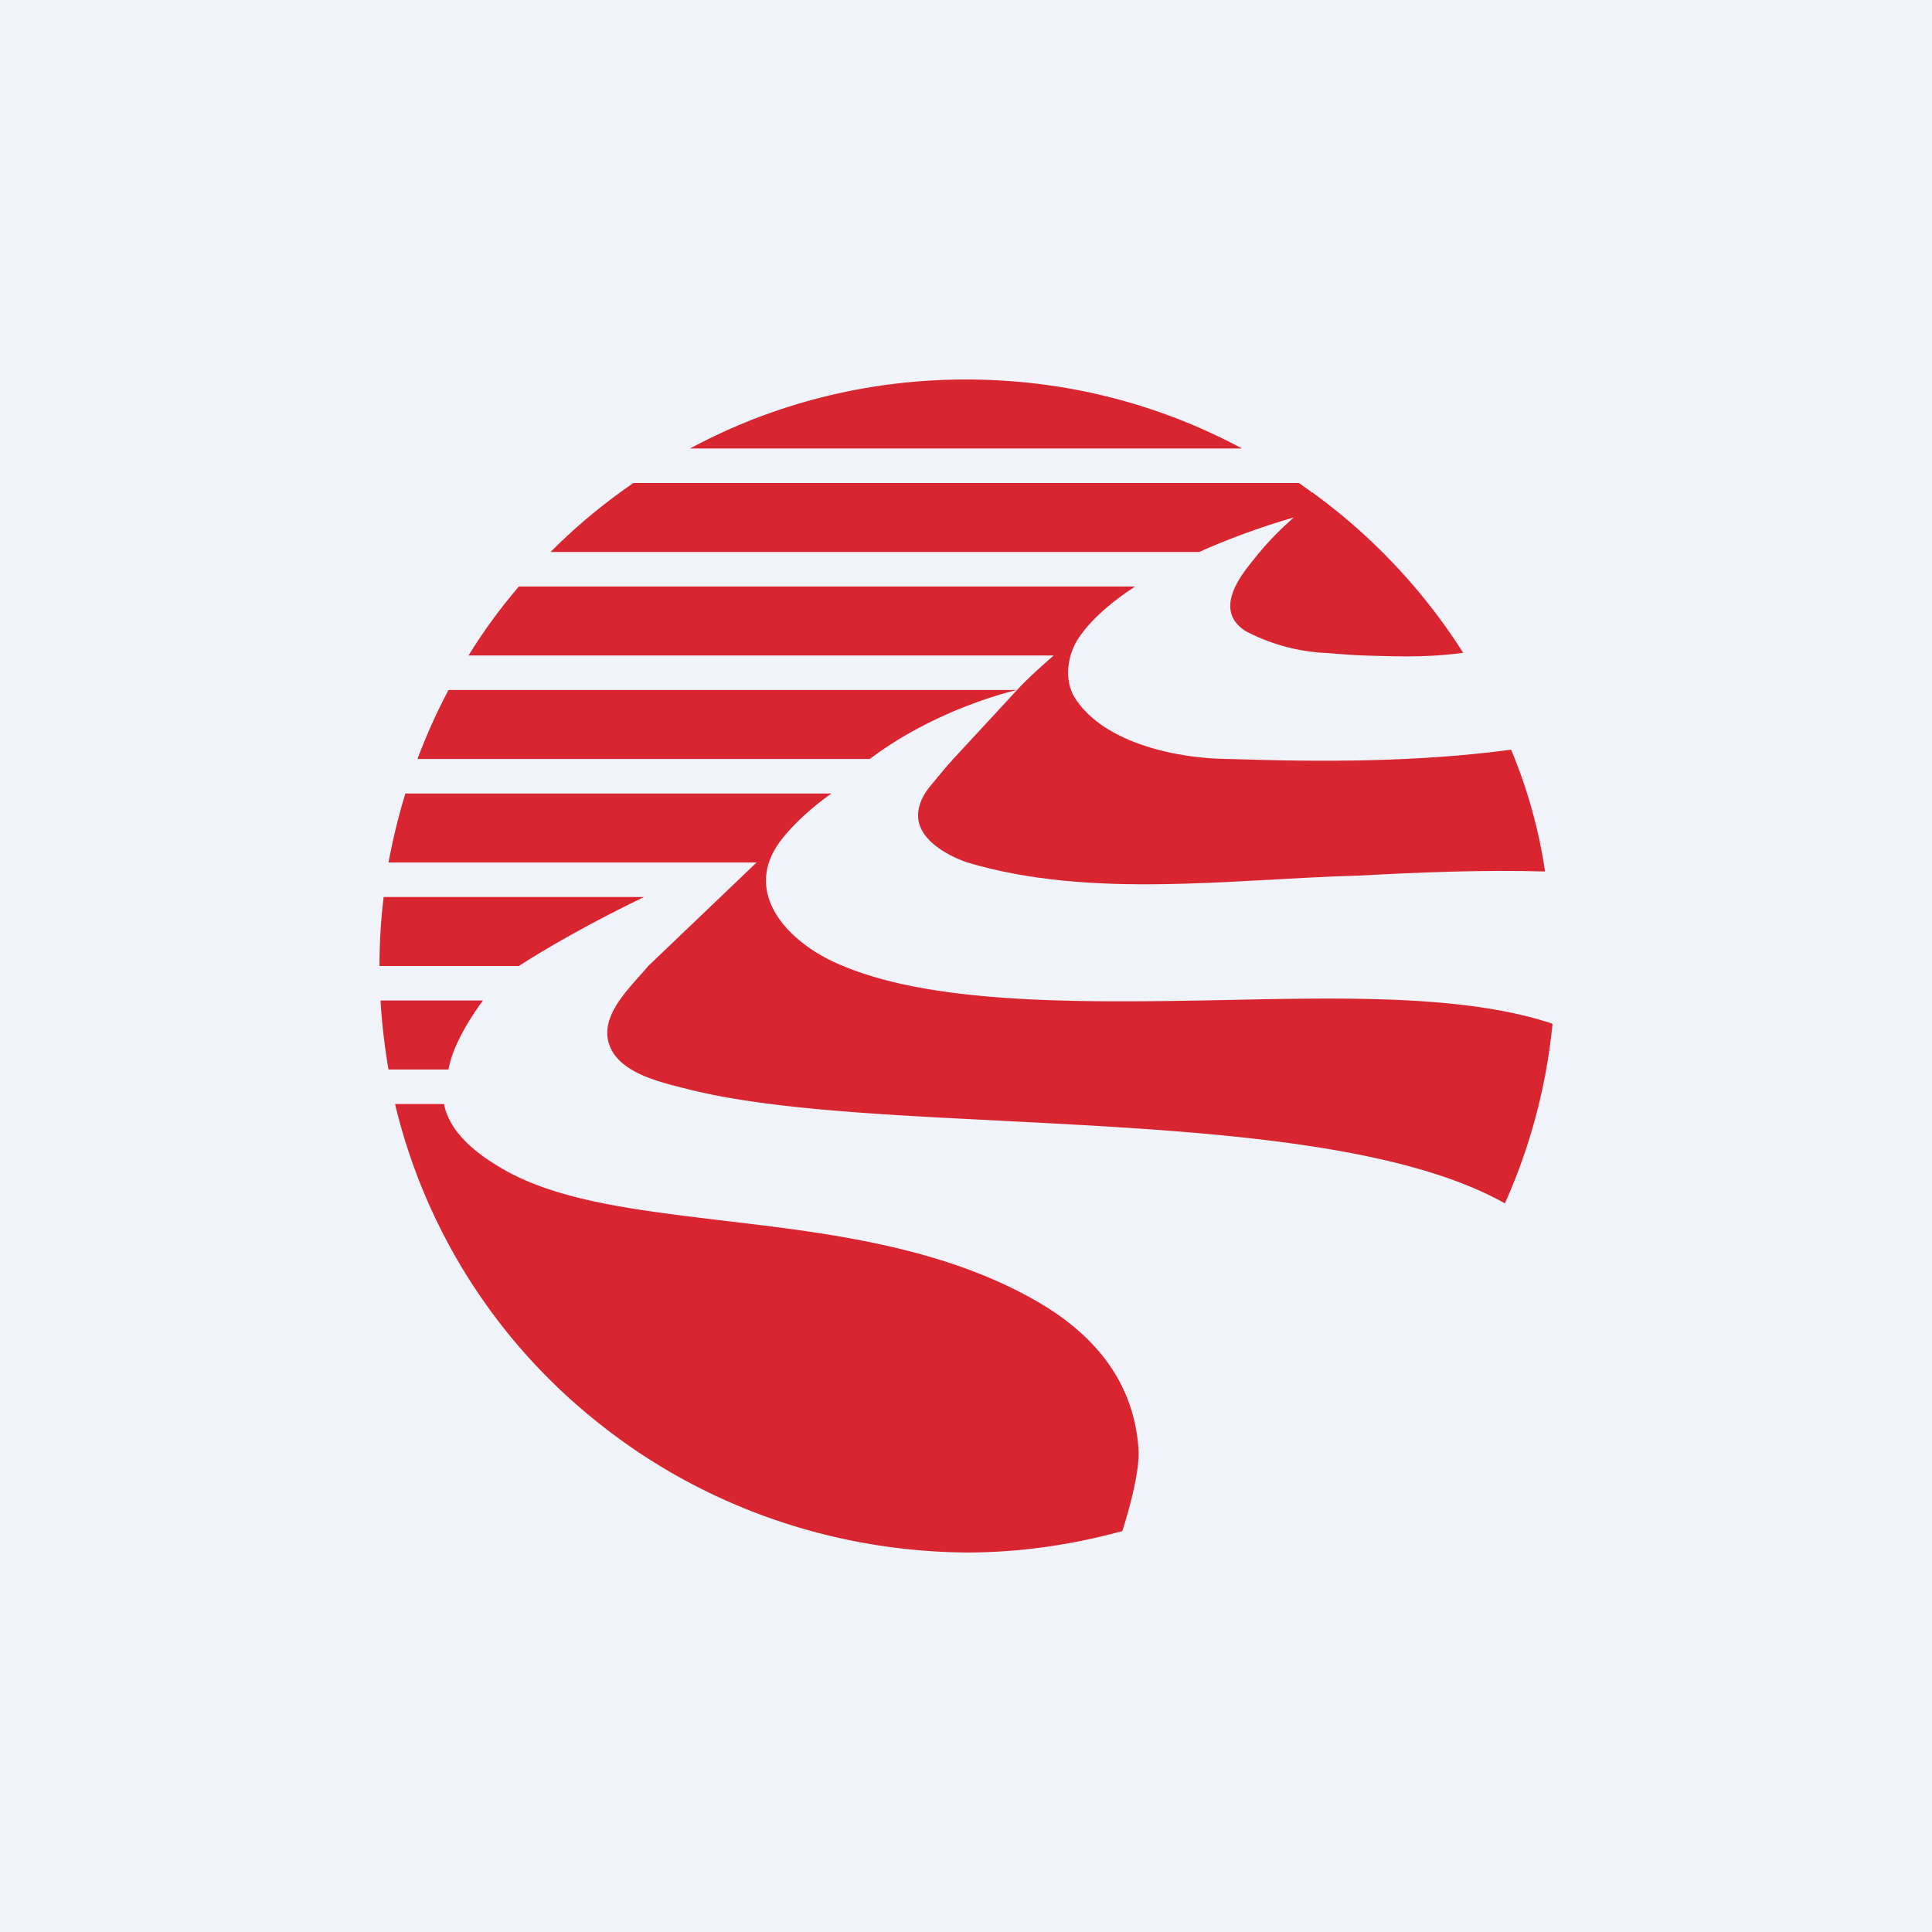
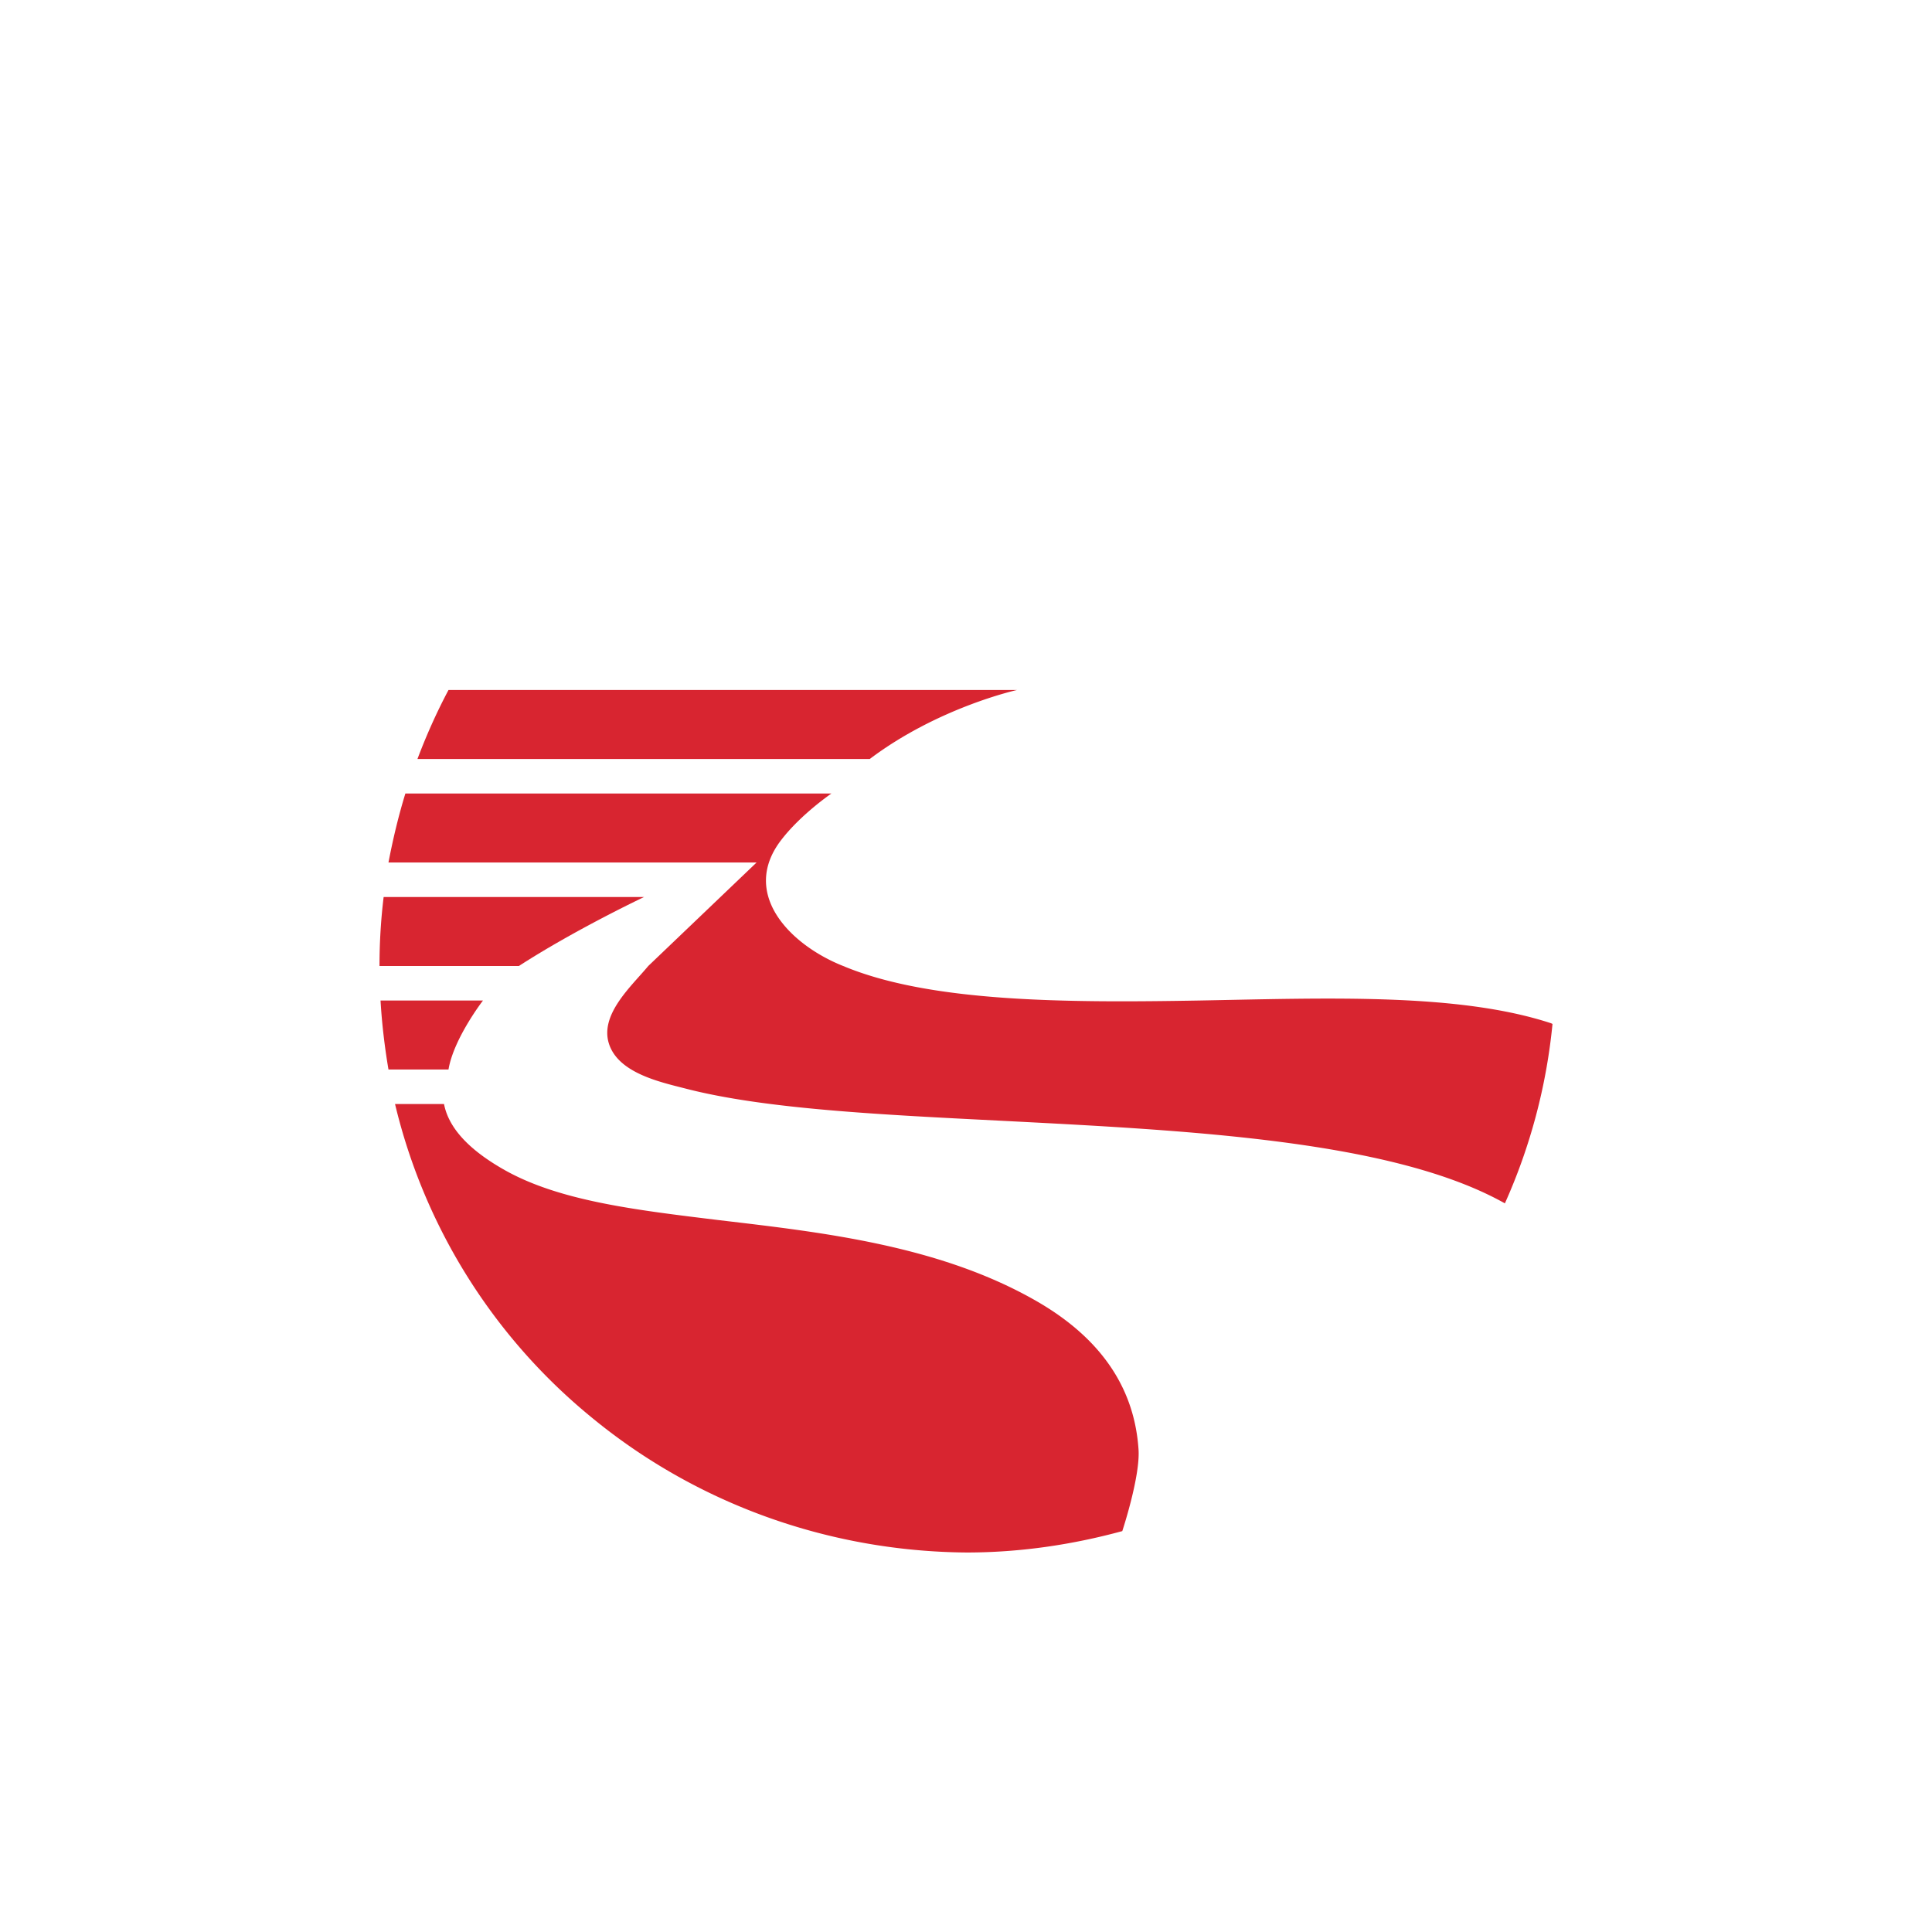
<svg xmlns="http://www.w3.org/2000/svg" width="56" height="56" viewBox="0 0 56 56">
-   <path fill="#F0F3FA" d="M0 0h56v56H0z" />
-   <path d="M28 11c-2.9 0-5.62.72-8 2h16c-2.38-1.28-5.1-2-8-2ZM15.96 16c.73-.74 1.53-1.4 2.4-2h19.29l.35.25v.03l.02-.02a17 17 0 0 1 4.39 4.66c-.97.14-1.9.11-2.86.08-.34-.01-.7-.04-1.05-.07a5.56 5.56 0 0 1-2.4-.64c-.88-.57-.25-1.48.23-2.06.36-.46.74-.85 1.17-1.23-.7.2-1.72.54-2.74 1h-18.8Z" fill="#D82530" />
-   <path d="M15.04 17H32.9c-.67.44-1.25.93-1.62 1.47-.34.49-.45 1.23-.13 1.75C32 21.57 34.2 22 35.65 22c2.72.09 5.45.09 8.15-.27.47 1.12.8 2.3.98 3.5v.03c-1.73-.05-3.57.02-5.4.12-3.7.1-7.74.69-11.34-.38 0 0-1.57-.49-1.42-1.5.04-.29.2-.55.39-.77.2-.24.4-.49.62-.73l1.85-2c.33-.36.7-.68 1.06-1H13.58c.43-.7.92-1.37 1.46-2Z" fill="#D82530" />
  <path d="M29.48 20s-2.28.5-4.27 2H12.1c.26-.69.56-1.36.9-2h16.49ZM24.1 23H11.75c-.2.65-.36 1.32-.49 2h10.67l-3.14 3c-.48.58-1.41 1.4-1.14 2.25.27.85 1.47 1.11 2.21 1.3 2.31.6 5.69.76 9.25.94 5.41.28 11.27.57 14.51 2.39a16.67 16.67 0 0 0 1.38-5.2l-.04-.02c-2.68-.88-6.44-.73-10.17-.66-3.94.07-7.84.05-10.35-1-1.54-.61-3-2.1-1.79-3.66.57-.74 1.45-1.34 1.45-1.34ZM14 29h-2.97c.04.68.12 1.35.23 2H13c.15-.9 1-2 1-2Z" fill="#D82530" />
-   <path d="M15.04 28c1.64-1.06 3.63-2 3.63-2h-7.55c-.08.66-.12 1.32-.12 2h4.04ZM20.87 35.37c-2.46-.3-4.71-.56-6.32-1.5-1.07-.62-1.56-1.25-1.68-1.87h-1.42a16.76 16.76 0 0 0 5.68 9.07c3.05 2.52 6.9 3.9 10.89 3.93 1.53 0 3.04-.22 4.51-.62 0 0 .53-1.6.47-2.38-.11-1.6-.92-3.1-2.91-4.26-2.82-1.64-6.26-2.02-9.22-2.37Z" fill="#D82530" />
+   <path d="M15.04 28c1.64-1.06 3.63-2 3.63-2h-7.55c-.08.66-.12 1.32-.12 2h4.04ZM20.87 35.37c-2.46-.3-4.71-.56-6.32-1.5-1.07-.62-1.56-1.25-1.68-1.87h-1.42a16.76 16.76 0 0 0 5.68 9.07c3.05 2.52 6.9 3.9 10.89 3.93 1.53 0 3.04-.22 4.51-.62 0 0 .53-1.6.47-2.38-.11-1.6-.92-3.1-2.91-4.26-2.82-1.64-6.26-2.02-9.22-2.37" fill="#D82530" />
</svg>